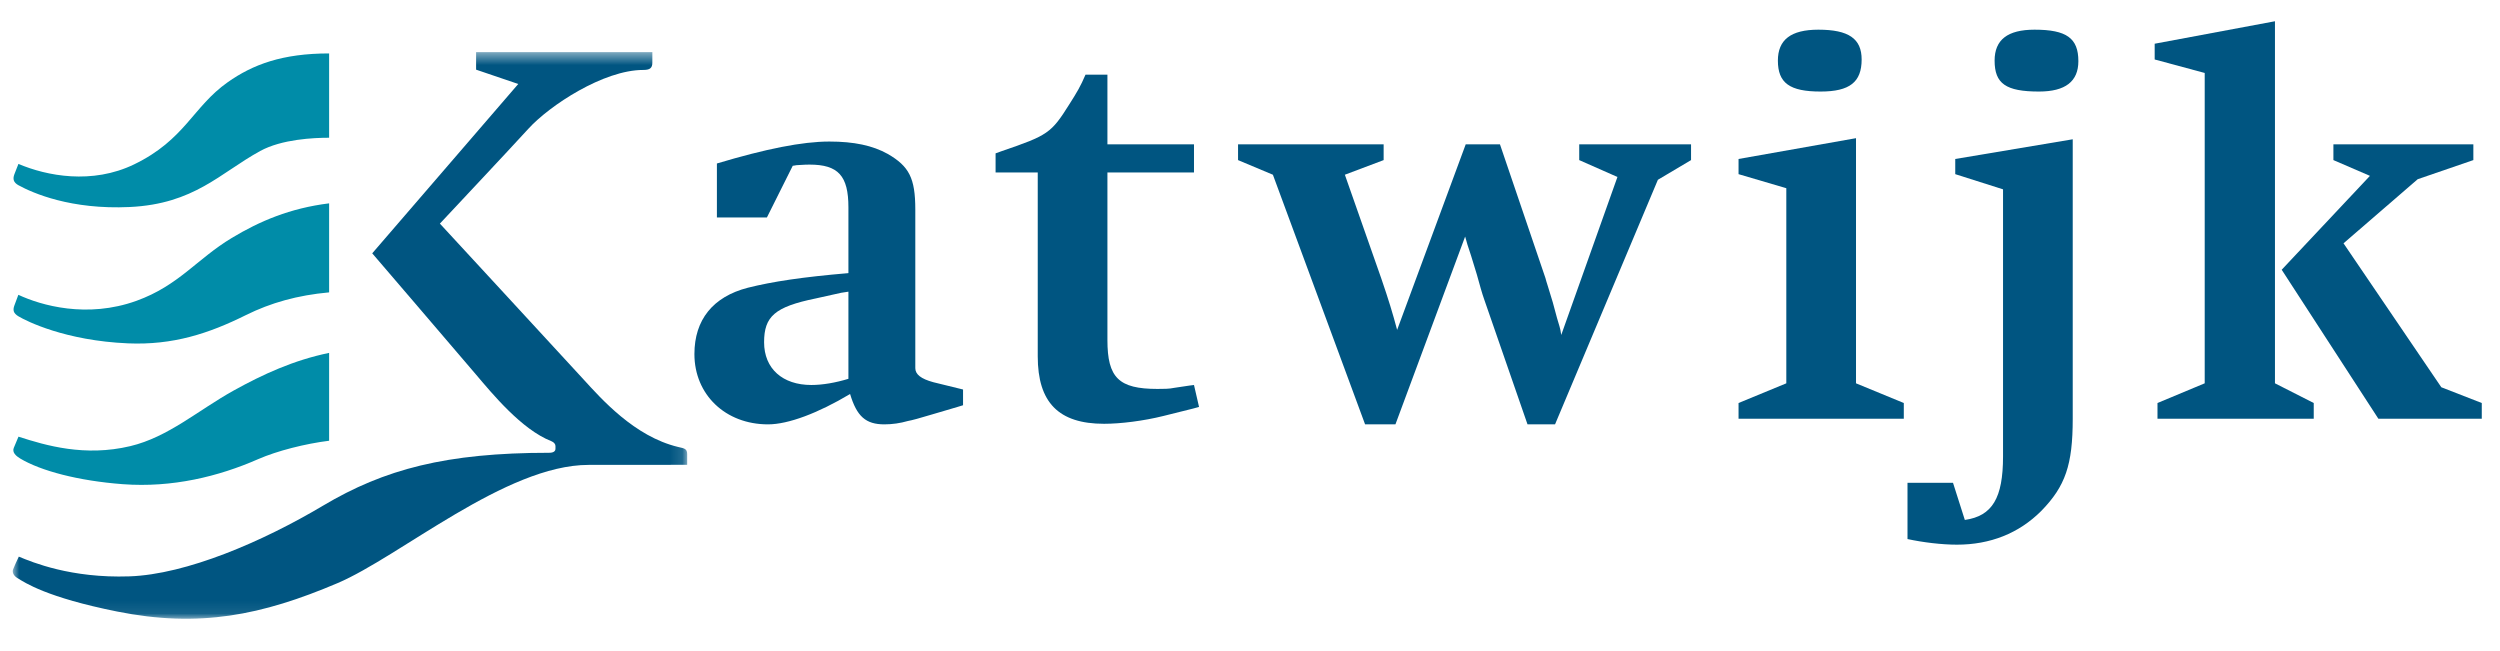
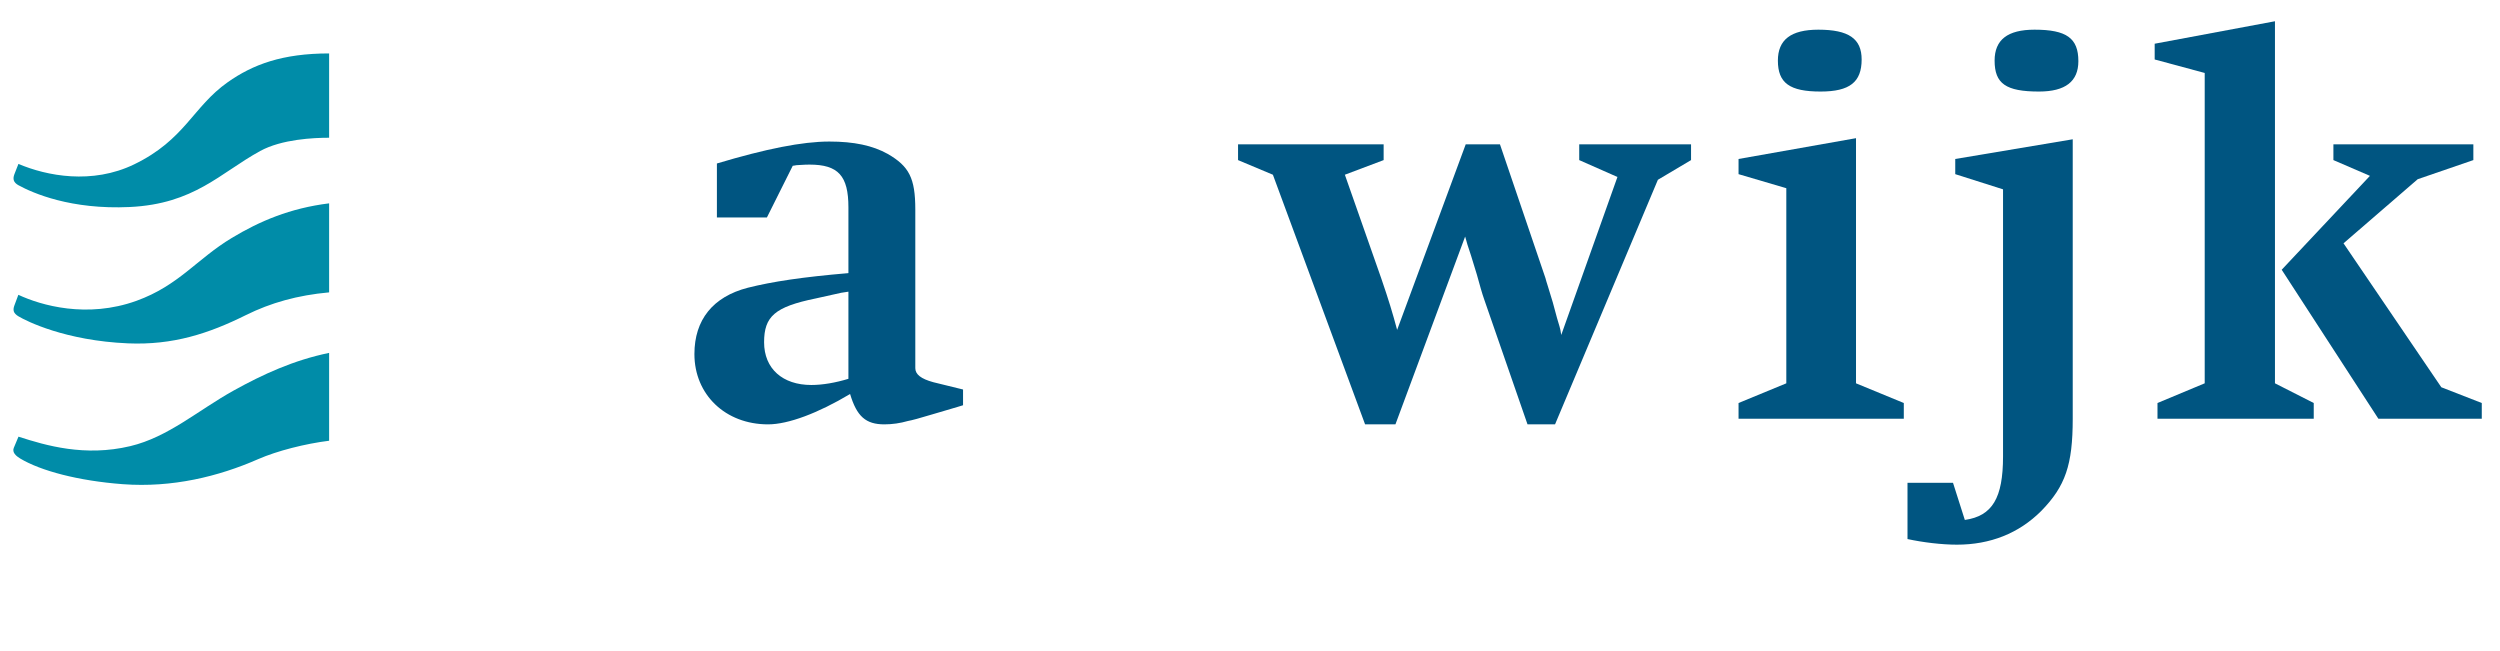
<svg xmlns="http://www.w3.org/2000/svg" xmlns:xlink="http://www.w3.org/1999/xlink" width="196px" height="51px" viewBox="0 0 196 51" version="1.1">
  <title>Artboard</title>
  <desc>Created with Sketch.</desc>
  <defs>
    <polygon id="path-1" points="0.001 0.492 52.875 0.492 52.875 44.914 0.001 44.914" />
  </defs>
  <g id="Artboard" stroke="none" stroke-width="1" fill="none" fill-rule="evenodd">
    <g id="Page-1" transform="translate(1, 1)">
      <g id="Group-11" transform="translate(53.333, 1.264)" fill="#005581">
        <path d="M12.183,20.603 L11.609,20.692 L9.626,21.133 C6.41,21.792 5.572,22.542 5.572,24.571 C5.572,26.643 7.028,27.919 9.274,27.919 C10.154,27.919 11.169,27.744 12.183,27.435 L12.183,20.603 Z M7.82,10.729 L5.793,14.784 L1.872,14.784 L1.872,10.553 C5.706,9.407 8.568,8.833 10.684,8.833 C12.623,8.833 14.078,9.143 15.267,9.804 C16.941,10.773 17.427,11.699 17.427,14.167 L17.427,25.893 L17.427,26.599 C17.427,27.083 17.866,27.435 18.836,27.7 L21.17,28.273 L21.17,29.507 L20.731,29.641 L18.792,30.213 C17.78,30.521 17.118,30.698 16.852,30.741 C16.237,30.917 15.62,31.006 15.002,31.006 C13.549,31.006 12.842,30.39 12.314,28.626 C9.803,30.125 7.467,31.006 5.882,31.006 C2.532,31.006 0.109,28.669 0.109,25.495 C0.109,22.807 1.563,21 4.296,20.295 C6.234,19.81 8.568,19.457 12.183,19.149 L12.183,13.991 C12.183,11.523 11.389,10.641 9.142,10.641 C8.964,10.641 8.79,10.641 8.128,10.685 C8.04,10.685 7.952,10.729 7.82,10.729 Z" id="Fill-1" />
-         <path d="M27.026,11.258 L23.721,11.258 L23.721,9.759 L24.206,9.583 C27.819,8.35 28.083,8.174 29.494,5.926 C30.11,4.956 30.375,4.515 30.771,3.59 L32.489,3.59 L32.489,9.054 L39.276,9.054 L39.276,11.258 L32.489,11.258 L32.489,24.394 C32.489,27.348 33.372,28.228 36.413,28.228 C36.896,28.228 37.337,28.228 37.733,28.142 L38.923,27.964 L39.276,27.92 L39.672,29.64 L39.188,29.772 L36.896,30.344 C35.31,30.741 33.504,30.961 32.226,30.961 C28.656,30.961 27.026,29.286 27.026,25.672 L27.026,11.258" id="Fill-3" />
        <path d="M60.533,16.282 L55.069,31.006 L52.69,31.006 L45.462,11.435 L42.73,10.288 L42.73,9.054 L54.144,9.054 L54.144,10.288 L51.104,11.435 L53.967,19.589 C54.54,21.264 54.85,22.278 55.202,23.6 L60.578,9.054 L63.265,9.054 L66.832,19.545 C66.878,19.766 67.098,20.383 67.406,21.442 C67.671,22.454 67.848,23.072 67.935,23.336 C67.98,23.469 68.024,23.689 68.068,23.998 L72.474,11.611 L69.478,10.288 L69.478,9.054 L78.245,9.054 L78.245,10.288 L75.646,11.831 L67.582,31.006 L65.424,31.006 L62.032,21.221 C61.856,20.734 61.678,20.075 61.458,19.281 C61.107,18.091 60.842,17.297 60.71,16.901 C60.666,16.768 60.62,16.547 60.533,16.282" id="Fill-5" />
        <path d="M85.053,2.488 C85.053,0.857 86.068,0.063 88.226,0.063 C90.606,0.063 91.62,0.769 91.62,2.4 C91.62,4.164 90.694,4.913 88.402,4.913 C85.979,4.913 85.053,4.25 85.053,2.488 M85.714,27.788 L85.714,12.492 L81.969,11.39 L81.969,10.2 L91.178,8.569 L91.178,27.788 L94.925,29.332 L94.925,30.565 L81.969,30.565 L81.969,29.332 L85.714,27.788" id="Fill-7" />
        <path d="M102.044,2.488 C102.044,0.857 103.057,0.063 105.173,0.063 C107.683,0.063 108.611,0.726 108.611,2.532 C108.611,4.119 107.595,4.913 105.525,4.913 C102.927,4.913 102.044,4.294 102.044,2.488 M98.783,35.589 L99.71,38.5 C101.868,38.191 102.705,36.78 102.705,33.52 L102.705,12.58 L98.959,11.39 L98.959,10.2 L108.169,8.656 L108.169,30.565 C108.169,34.18 107.595,35.855 105.702,37.794 C103.939,39.558 101.691,40.438 99.091,40.438 C97.901,40.438 96.447,40.263 95.215,39.998 L95.215,35.589 L98.783,35.589" id="Fill-9" />
      </g>
      <g id="Group-19" transform="translate(0, 0.597)">
        <path d="M177.885,19.551 L184.803,12.19 L181.939,10.954 L181.939,9.721 L192.911,9.721 L192.911,10.954 L188.547,12.453 L182.732,17.479 L190.399,28.763 L193.571,29.999 L193.571,31.232 L185.465,31.232 L177.885,19.551 Z M171.849,28.454 L171.849,4.123 L167.927,3.066 L167.927,1.831 L177.357,0.069 L177.357,28.454 L180.397,29.999 L180.397,31.232 L168.147,31.232 L168.147,29.999 L171.849,28.454 Z" id="Fill-12" fill="#005581" />
        <path d="M0.583,34.35 C2.185,35.314 5.141,36.102 8.638,36.364 C12.499,36.651 16.125,35.767 19.239,34.4 C20.735,33.746 22.933,33.19 24.803,32.957 L24.803,26.069 C22.027,26.642 19.625,27.743 17.327,29.017 C14.545,30.559 12.195,32.671 9.214,33.38 C5.651,34.228 2.605,33.335 0.449,32.637 C0.343,32.9 0.165,33.303 0.079,33.522 C-0.056,33.865 0.239,34.143 0.583,34.35 M0.446,23.202 C1.068,23.576 4.123,25.112 9.035,25.322 C12.556,25.472 15.357,24.559 18.281,23.106 C20.225,22.141 22.328,21.55 24.803,21.325 L24.803,14.345 C21.729,14.726 19.354,15.745 17.169,17.06 C14.435,18.706 13.017,20.789 9.697,21.988 C5.818,23.386 2.219,22.346 0.439,21.516 C0.287,21.928 0.215,22.115 0.127,22.354 C-0.008,22.729 0.052,22.964 0.446,23.202 M0.439,12.921 C1.583,13.549 4.565,14.852 9.172,14.633 C14.234,14.392 16.248,11.972 19.397,10.243 C21.095,9.312 23.603,9.202 24.803,9.202 L24.803,2.592 C21.139,2.592 18.821,3.46 16.853,4.849 C14.11,6.783 13.506,9.362 9.509,11.293 C6.216,12.884 2.663,12.198 0.445,11.253 C0.279,11.671 0.219,11.823 0.127,12.066 C-0.015,12.443 0.061,12.711 0.439,12.921" id="Fill-14" fill="#008CA8" />
        <g id="Group-18" transform="translate(0, 2)">
          <mask id="mask-2" fill="white">
            <use xlink:href="#path-1" />
          </mask>
          <g id="Clip-17" />
-           <path d="M45.146,32.851 C51.493,32.851 52.875,32.845 52.875,32.845 L52.875,32.017 C52.875,31.571 52.652,31.559 52.163,31.444 C48.74,30.625 46.142,27.671 44.726,26.124 C42.674,23.885 33.487,13.933 33.487,13.933 C33.487,13.933 39.03,8.031 40.422,6.501 C42.09,4.668 46.323,1.887 49.425,1.887 C49.93,1.887 50.144,1.76 50.144,1.313 L50.144,0.492 L36.326,0.492 L36.326,1.864 L39.631,2.987 L28.183,16.264 C28.183,16.264 34.084,23.144 36.314,25.763 C37.573,27.242 39.886,30.077 42.227,30.992 C42.437,31.075 42.549,31.231 42.549,31.369 L42.549,31.583 C42.549,31.784 42.388,31.901 42.049,31.901 C33.988,31.901 29.139,33.183 24.323,36.049 C19.598,38.86 13.618,41.438 9.142,41.59 C4.566,41.747 1.528,40.481 0.474,40.042 C0.252,40.517 0.158,40.712 0.03,41.034 C-0.059,41.253 0.05,41.527 0.346,41.711 C0.956,42.091 2.666,43.241 8.182,44.347 C14.623,45.64 19.516,44.647 25.457,42.123 C30.36,40.04 38.664,32.851 45.146,32.851" id="Fill-16" fill="#005581" mask="url(#mask-2)" />
        </g>
      </g>
    </g>
  </g>
</svg>